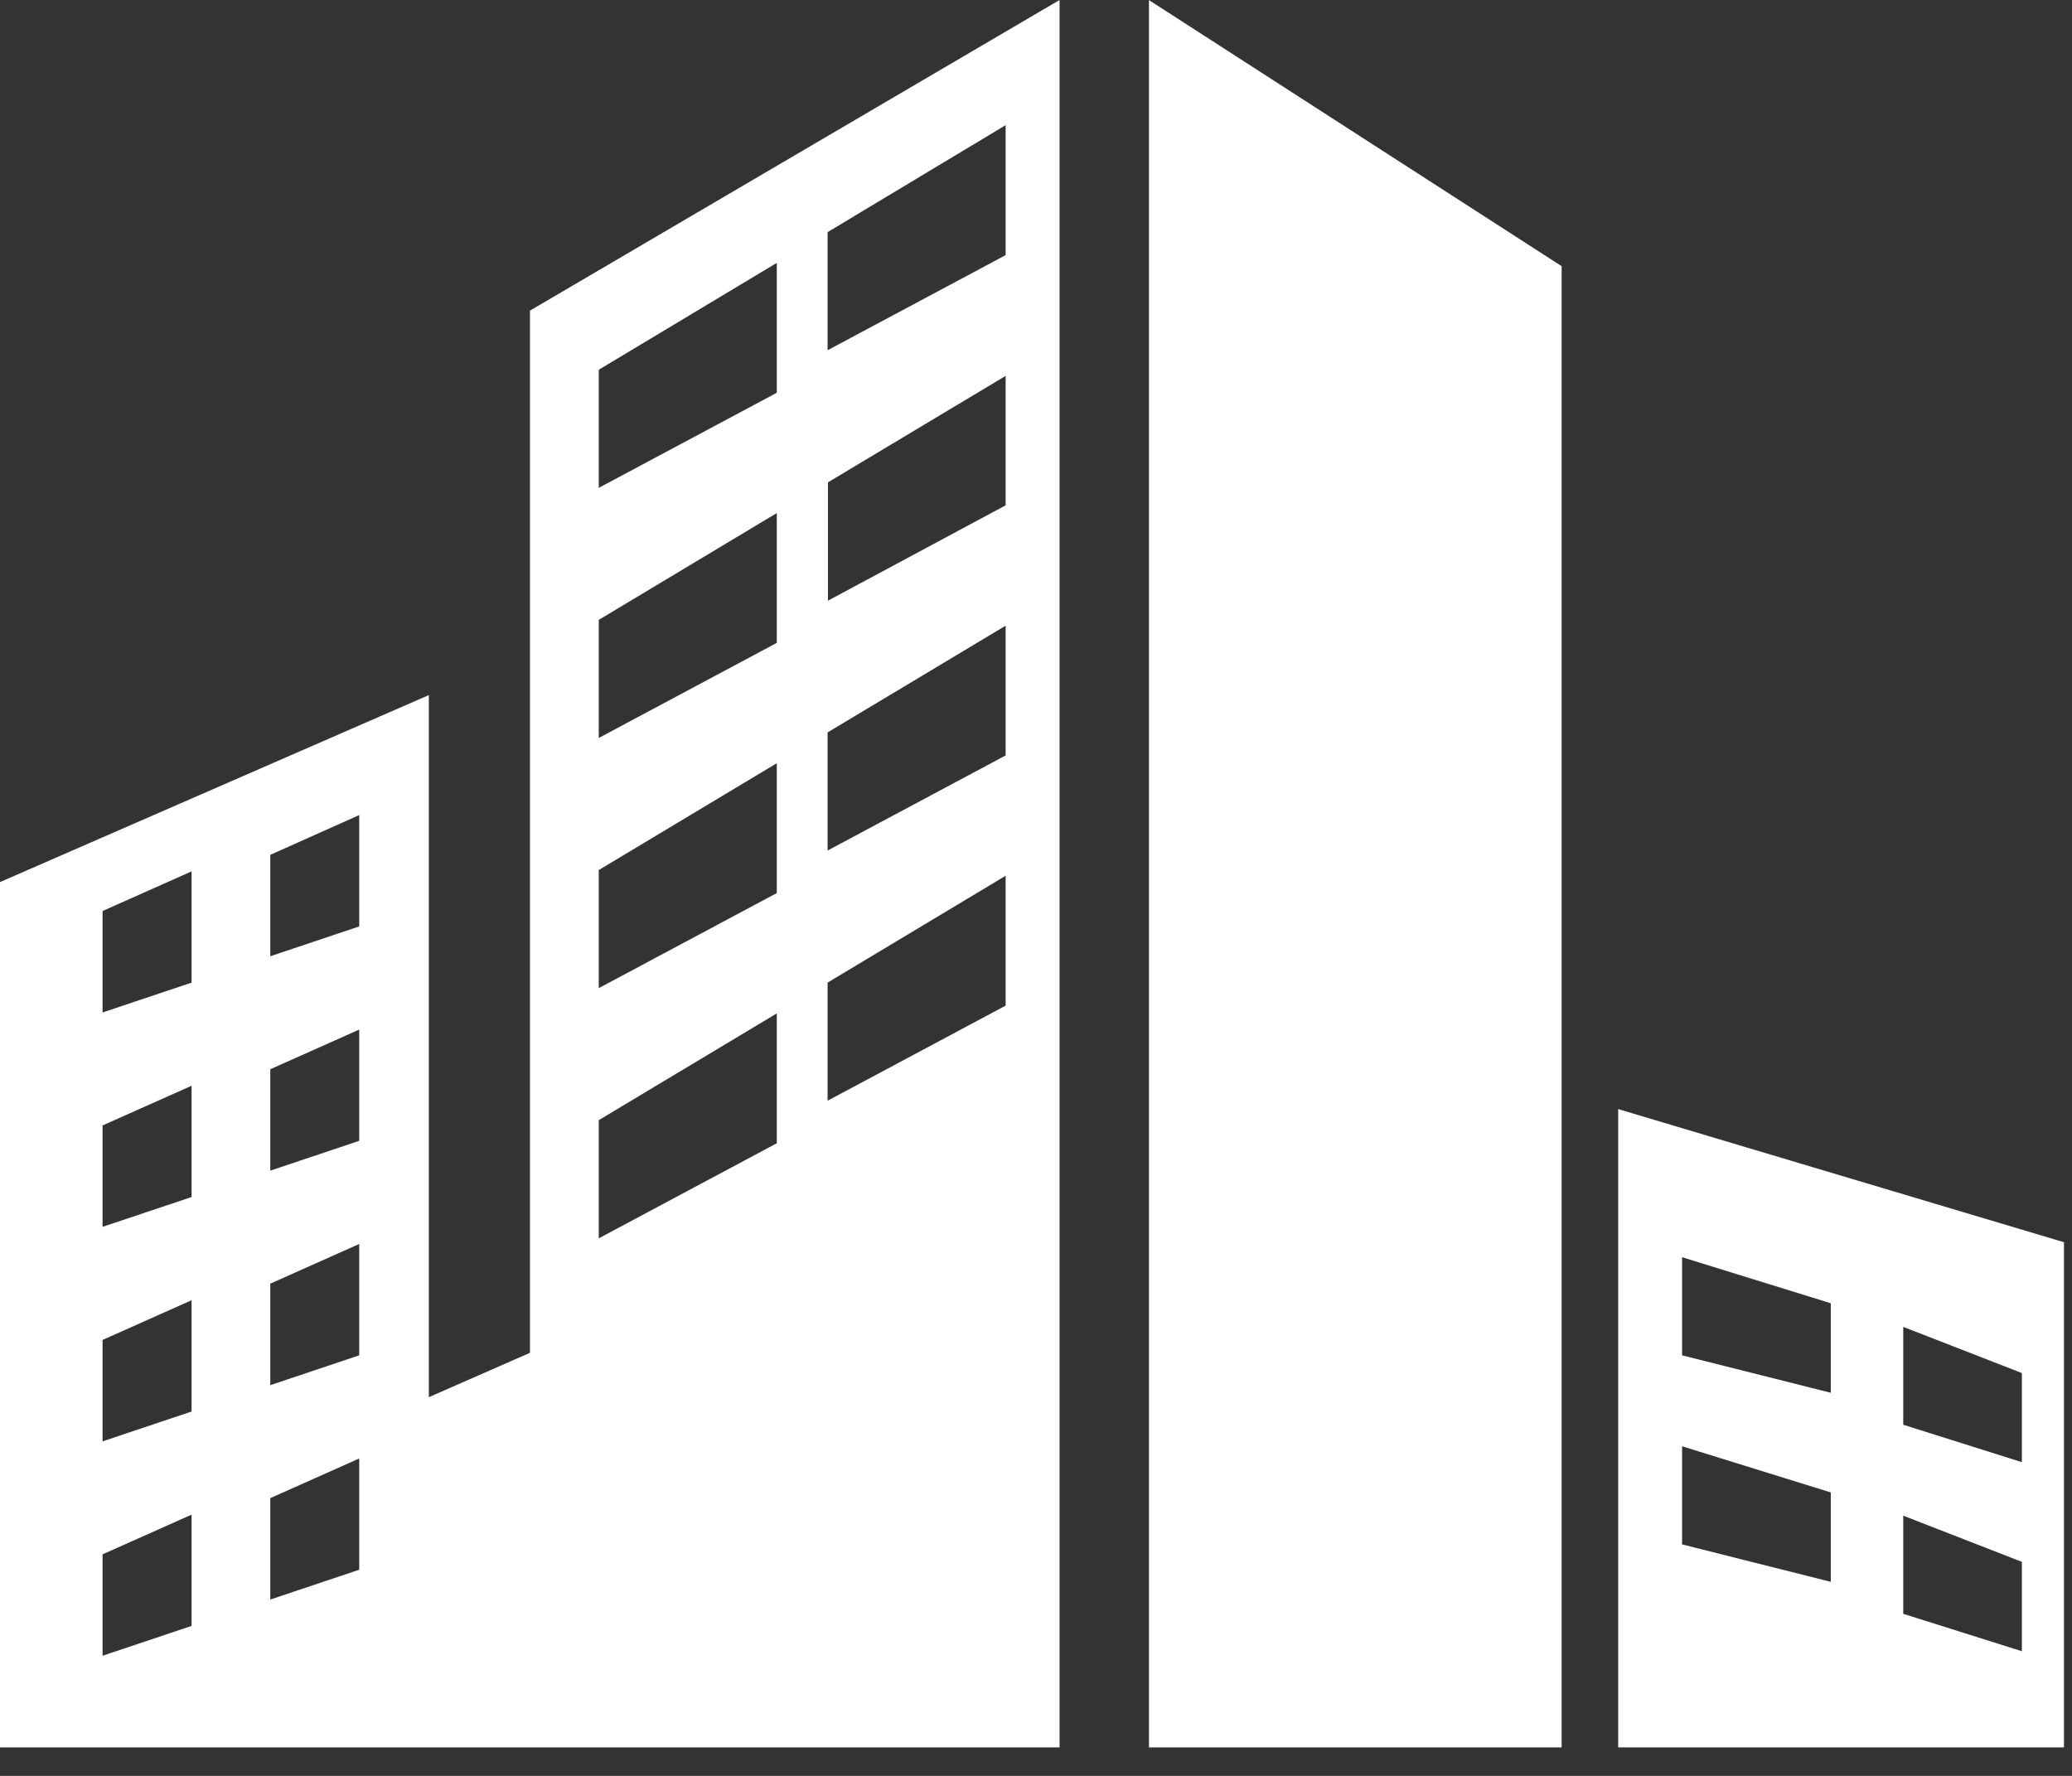
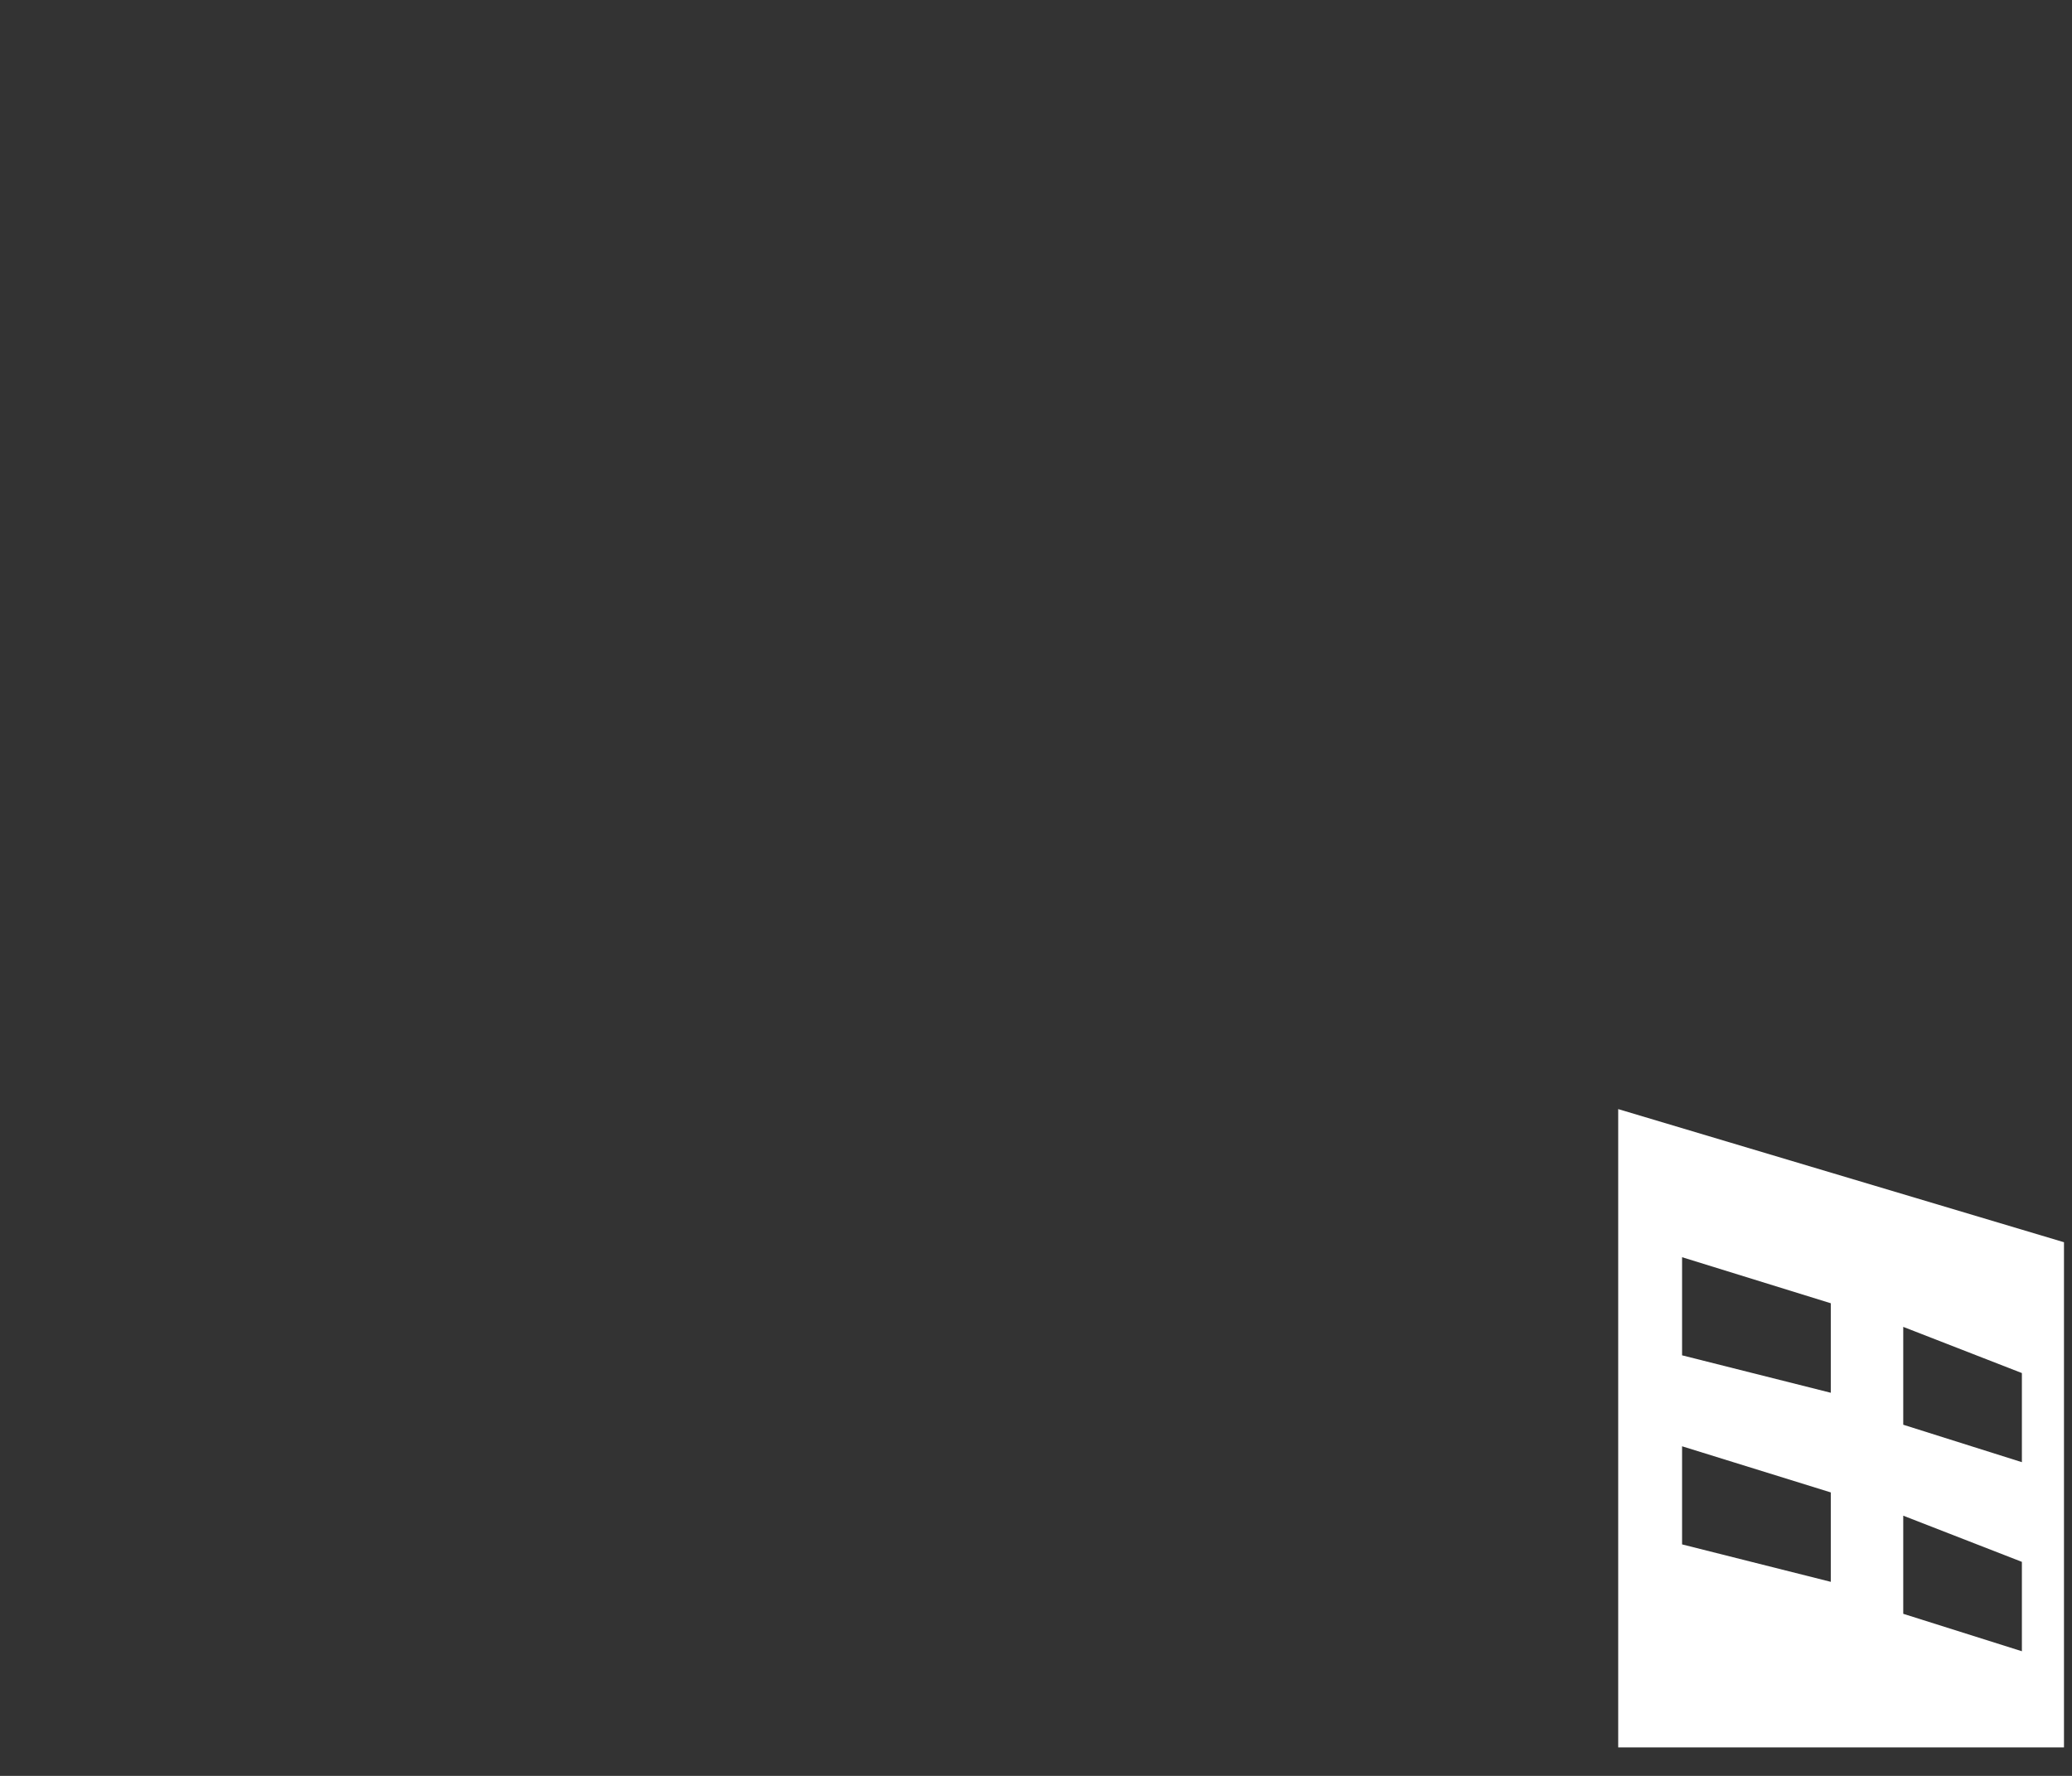
<svg xmlns="http://www.w3.org/2000/svg" width="70" height="60" viewBox="0 0 70 60" fill="none">
  <rect x="0" y="0" width="70" height="60" fill="#333333" stroke="none" />
-   <path d="M38.816 0.003V59.037H52.758V8.993L38.816 0.003Z" fill="white" />
  <path d="M54.669 37.472V59.037H69.729V41.97L54.669 37.472ZM61.851 53.444L56.827 52.179V48.864L61.851 50.423V53.444ZM61.851 47.056L56.827 45.791V42.476L61.851 44.032V47.056ZM68.307 55.789L64.299 54.524V51.209L68.307 52.769V55.789ZM68.307 49.401L64.299 48.136V44.83L68.307 46.39V49.401Z" fill="white" />
-   <path d="M17.904 10.495V45.706L14.488 47.205V23.484L0 29.802V59.037H35.796V0L17.904 10.495ZM6.472 54.933L3.465 55.941V52.515L6.472 51.174V54.933ZM6.472 47.69L3.465 48.697V45.271L6.472 43.93V47.69ZM6.472 40.443L3.465 41.45V38.024L6.472 36.684V40.443ZM6.472 33.199L3.465 34.207V30.78L6.472 29.44V33.199ZM12.136 53.035L9.131 54.042V50.616L12.136 49.276V53.035ZM12.136 45.791L9.131 46.799V43.37L12.136 42.029V45.791ZM12.136 38.544L9.131 39.552V36.126L12.136 34.785V38.544ZM12.136 31.3L9.131 32.308V28.882L12.136 27.538V31.3ZM26.243 38.626L20.228 41.839V37.846L26.243 34.239V38.626ZM26.243 30.173L20.228 33.386V29.396L26.243 25.786V30.173ZM26.243 21.72L20.228 24.933V20.943L26.243 17.335V21.72ZM26.243 13.27L20.228 16.483V12.493L26.243 8.882V13.27ZM33.974 33.976L27.959 37.189V33.199L33.974 29.589V33.976ZM33.974 25.523L27.959 28.736V24.746L33.974 21.139V25.523ZM33.974 17.073L27.972 20.294V16.296L33.974 12.7V17.073ZM33.974 8.62L27.959 11.833V7.843L33.974 4.229V8.62Z" fill="white" />
</svg>